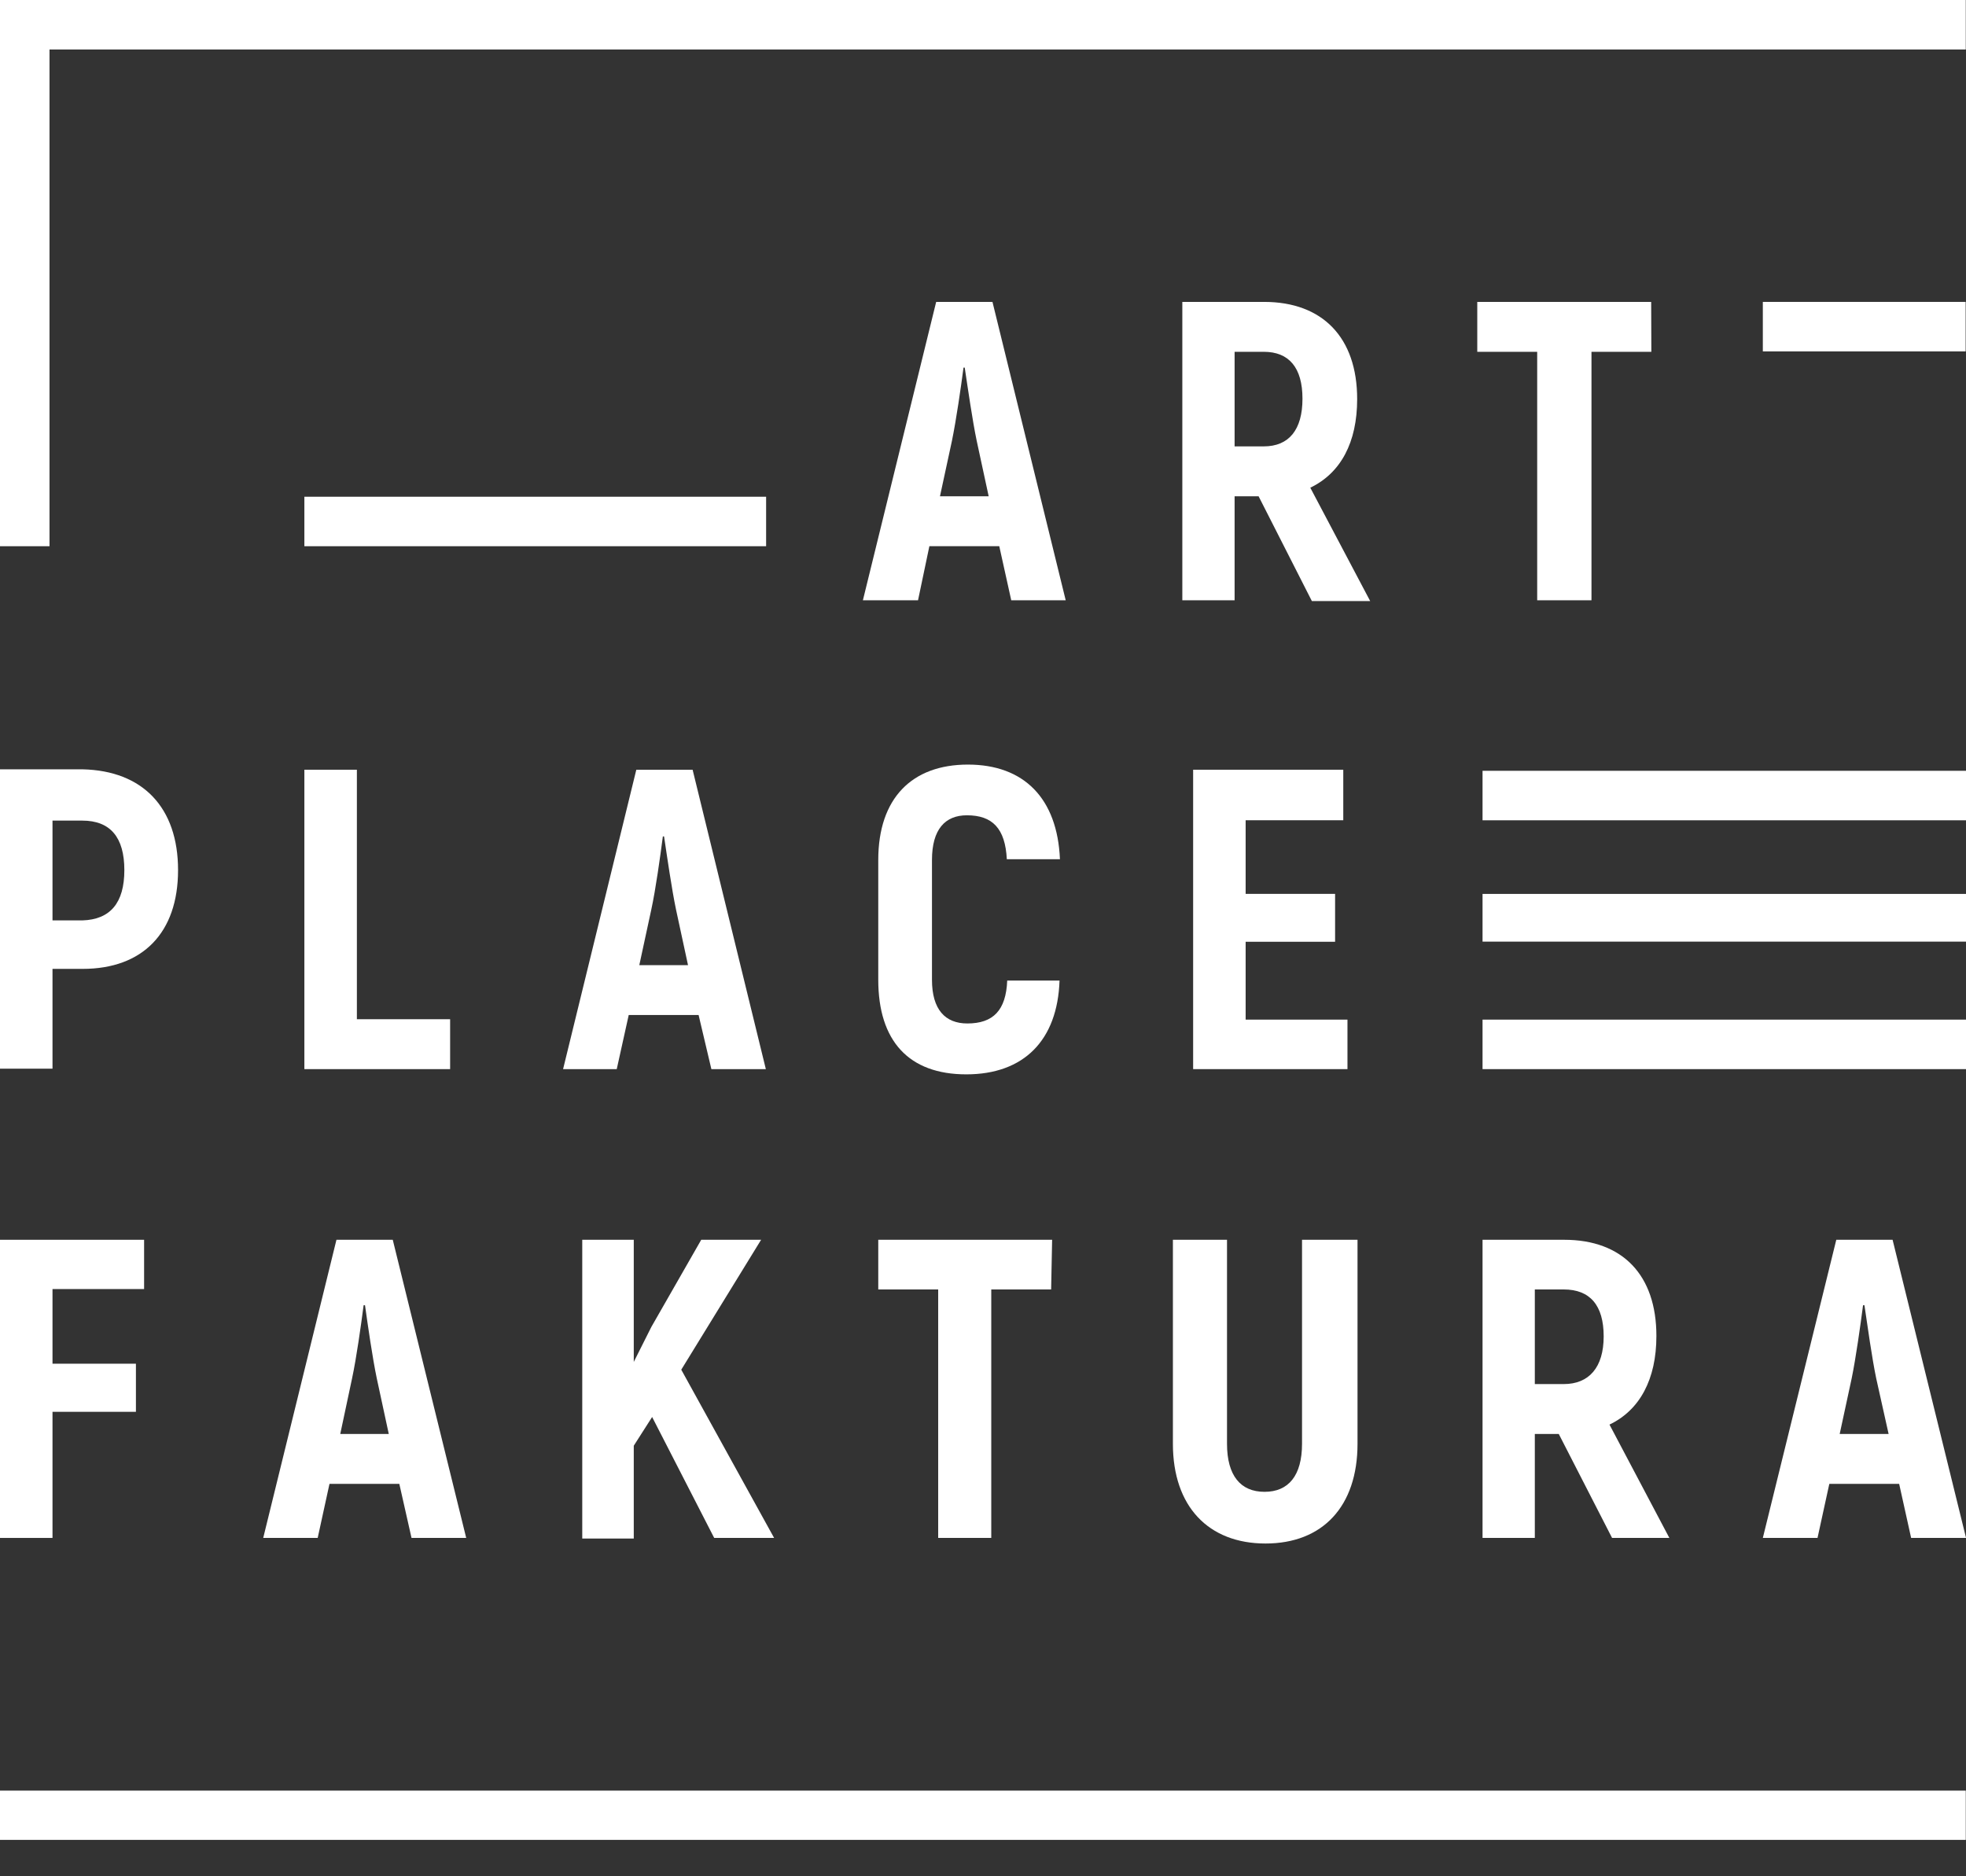
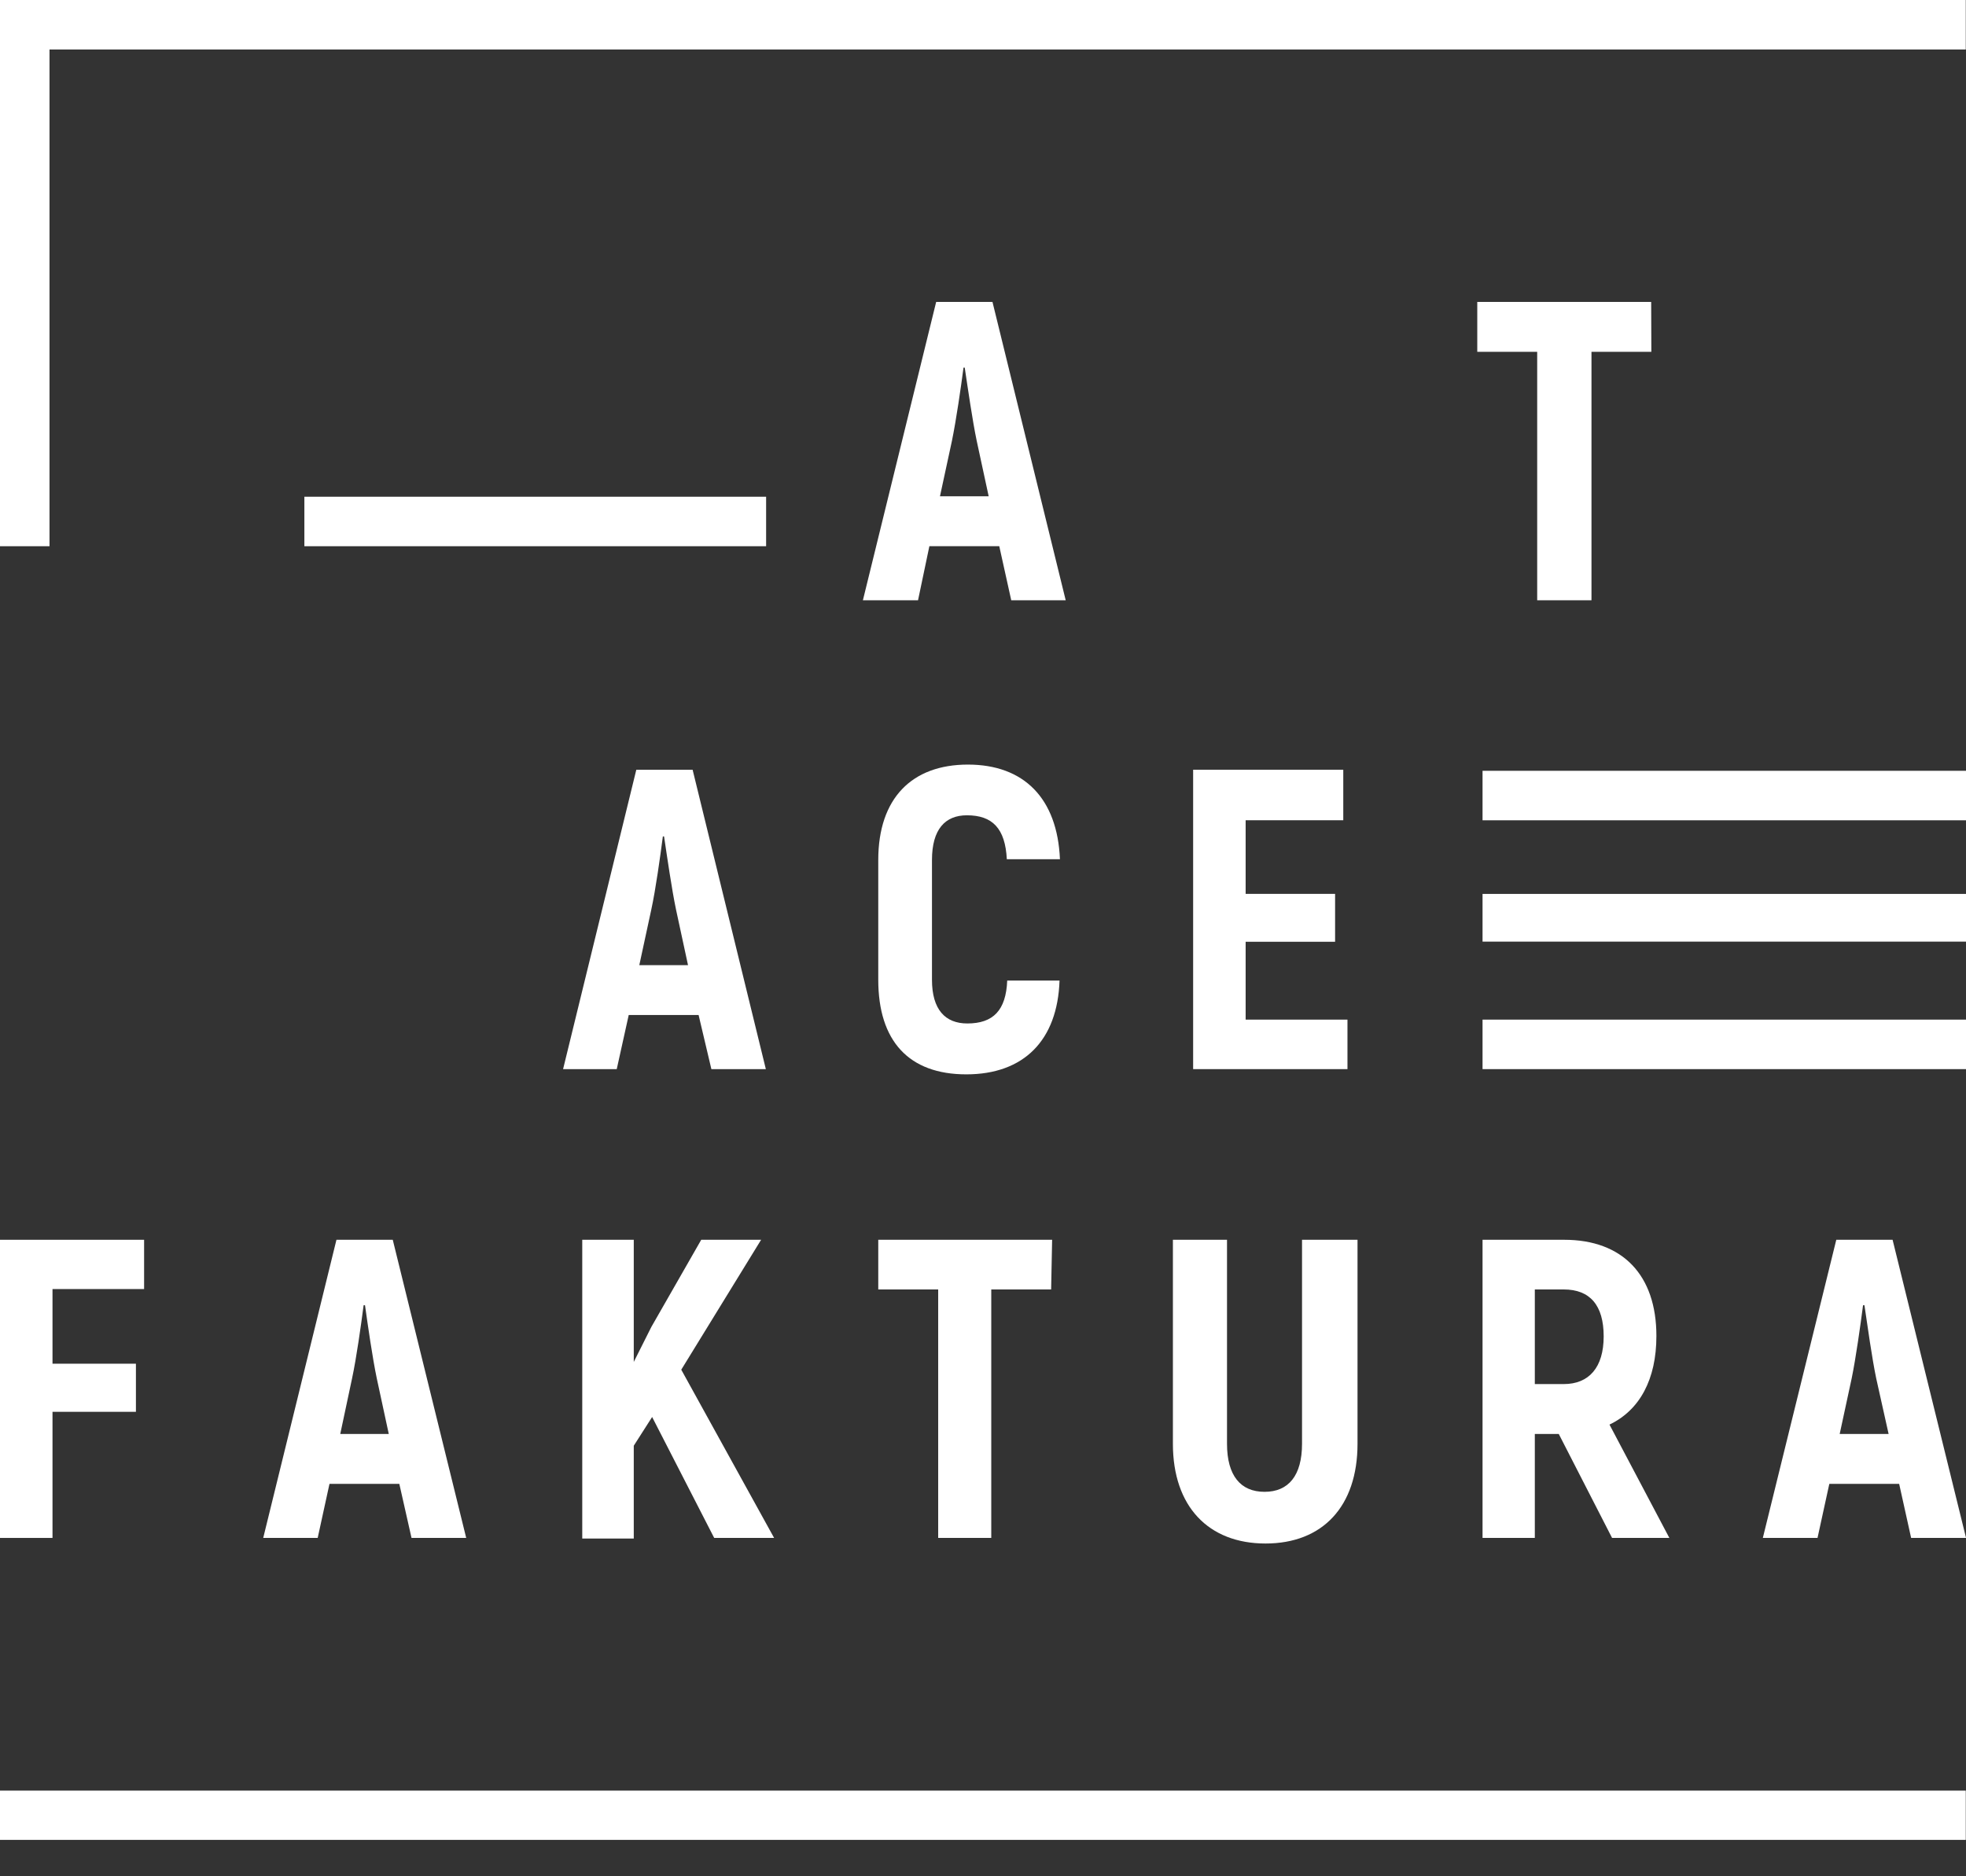
<svg xmlns="http://www.w3.org/2000/svg" width="44" height="42" viewBox="0 0 44 42" fill="none">
  <rect x="0" y="0" width="44" height="42" fill="#333333" stroke="none" />
  <g clip-path="url(#clip0_990_849)">
    <path d="M42.504 33.216H40.941L40.677 34.426H39.453L41.097 27.752H42.357L44.001 34.426H42.772L42.504 33.216ZM42.268 32.099L41.991 30.857C41.897 30.41 41.794 29.669 41.727 29.217H41.696C41.638 29.664 41.535 30.401 41.441 30.857L41.173 32.099H42.268Z" fill="white" />
    <path d="M36.958 7.875H35.618V13.437H34.403V7.875H33.062V6.758H36.954L36.958 7.875Z" fill="white" />
    <path d="M34.886 32.099H34.35V34.426H33.18V27.752H35.007C36.316 27.752 37.071 28.543 37.071 29.905C37.071 30.879 36.696 31.567 36.021 31.889L37.361 34.426H36.079L34.886 32.099ZM34.35 30.982H34.998C35.561 30.982 35.891 30.611 35.891 29.914C35.891 29.217 35.583 28.864 34.998 28.864H34.35V30.982Z" fill="white" />
-     <path d="M28.168 11.109H27.631V13.437H26.461V6.758H28.293C29.597 6.758 30.374 7.553 30.374 8.933C30.374 9.907 30.004 10.591 29.325 10.917L30.665 13.454H29.36L28.168 11.109ZM27.631 9.992H28.284C28.847 9.992 29.15 9.621 29.15 8.925C29.15 8.228 28.847 7.875 28.284 7.875H27.631V9.992Z" fill="white" />
    <path d="M30.157 22.824V23.932H26.703V17.23H30.063V18.361H27.878V20.009H29.88V21.081H27.878V22.824H30.157Z" fill="white" />
    <path d="M26.25 32.318V27.752H27.461V32.318C27.461 33.032 27.765 33.394 28.301 33.394C28.837 33.394 29.14 33.032 29.14 32.318V27.752H30.382V32.318C30.382 33.721 29.601 34.551 28.323 34.551C27.045 34.551 26.25 33.721 26.25 32.318Z" fill="white" />
    <path d="M22.364 12.226H20.8L20.546 13.437H19.312L20.952 6.758H22.212L23.851 13.437H22.632L22.364 12.226ZM22.127 11.109L21.859 9.867C21.765 9.42 21.658 8.674 21.591 8.228H21.564C21.506 8.674 21.399 9.411 21.305 9.867L21.037 11.109H22.127Z" fill="white" />
    <path d="M19.656 21.931V19.251C19.656 17.866 20.411 17.115 21.662 17.115C22.913 17.115 23.664 17.866 23.722 19.233H22.533C22.498 18.545 22.212 18.25 21.64 18.25C21.153 18.25 20.858 18.563 20.858 19.251V21.931C20.858 22.597 21.153 22.91 21.649 22.91C22.23 22.91 22.515 22.615 22.542 21.949H23.713C23.668 23.289 22.913 24.049 21.626 24.049C20.34 24.049 19.656 23.303 19.656 21.931Z" fill="white" />
    <path d="M23.525 28.864H22.185V34.426H20.997V28.864H19.656V27.752H23.547L23.525 28.864Z" fill="white" />
    <path d="M15.635 22.721H14.071L13.803 23.932H12.602L14.241 17.23H15.501L17.14 23.932H15.921L15.635 22.721ZM15.398 21.604L15.13 20.362C15.036 19.915 14.929 19.174 14.862 18.723H14.835C14.777 19.169 14.675 19.907 14.576 20.362L14.308 21.604H15.398Z" fill="white" />
    <path d="M14.595 31.719L14.184 32.362V34.44H13.031V27.752H14.184V30.486L14.577 29.704L15.694 27.752H17.034L15.247 30.66L17.325 34.426H15.984L14.595 31.719Z" fill="white" />
-     <path d="M10.074 22.815V23.932H6.812V17.23H7.987V22.815H10.074Z" fill="white" />
    <path d="M8.937 33.216H7.374L7.11 34.426H5.891L7.53 27.752H8.79L10.434 34.426H9.21L8.937 33.216ZM8.701 32.099L8.433 30.857C8.339 30.41 8.232 29.669 8.169 29.217H8.138C8.08 29.664 7.977 30.401 7.879 30.857L7.615 32.099H8.701Z" fill="white" />
-     <path d="M3.985 19.477C3.985 20.88 3.194 21.688 1.85 21.688H1.175V23.922H0V17.221H1.85C3.194 17.252 3.985 18.074 3.985 19.477ZM2.783 19.477C2.783 18.744 2.47 18.369 1.841 18.369H1.175V20.603H1.841C2.47 20.585 2.783 20.209 2.783 19.477Z" fill="white" />
    <path d="M1.175 28.855V30.526H3.042V31.603H1.175V34.426H0V27.752H3.225V28.855H1.175Z" fill="white" />
    <path d="M44 20.01H33.18V21.078H44V20.01Z" fill="white" />
    <path d="M44 17.254H33.18V18.362H44V17.254Z" fill="white" />
    <path d="M44 22.824H33.18V23.932H44V22.824Z" fill="white" />
-     <path d="M43.992 6.758H39.453V7.866H43.992V6.758Z" fill="white" />
    <path d="M17.146 11.119H6.812V12.227H17.146V11.119Z" fill="white" />
    <path d="M1.108 0H0V12.227H1.108V0Z" fill="white" />
    <path d="M43.995 40.082H0V41.19H43.995V40.082Z" fill="white" />
    <path d="M43.995 0H0V1.108H43.995V0Z" fill="white" />
  </g>
  <defs>
    <clipPath id="clip0_990_849">
      <rect width="44" height="41.185" fill="white" />
    </clipPath>
  </defs>
</svg>